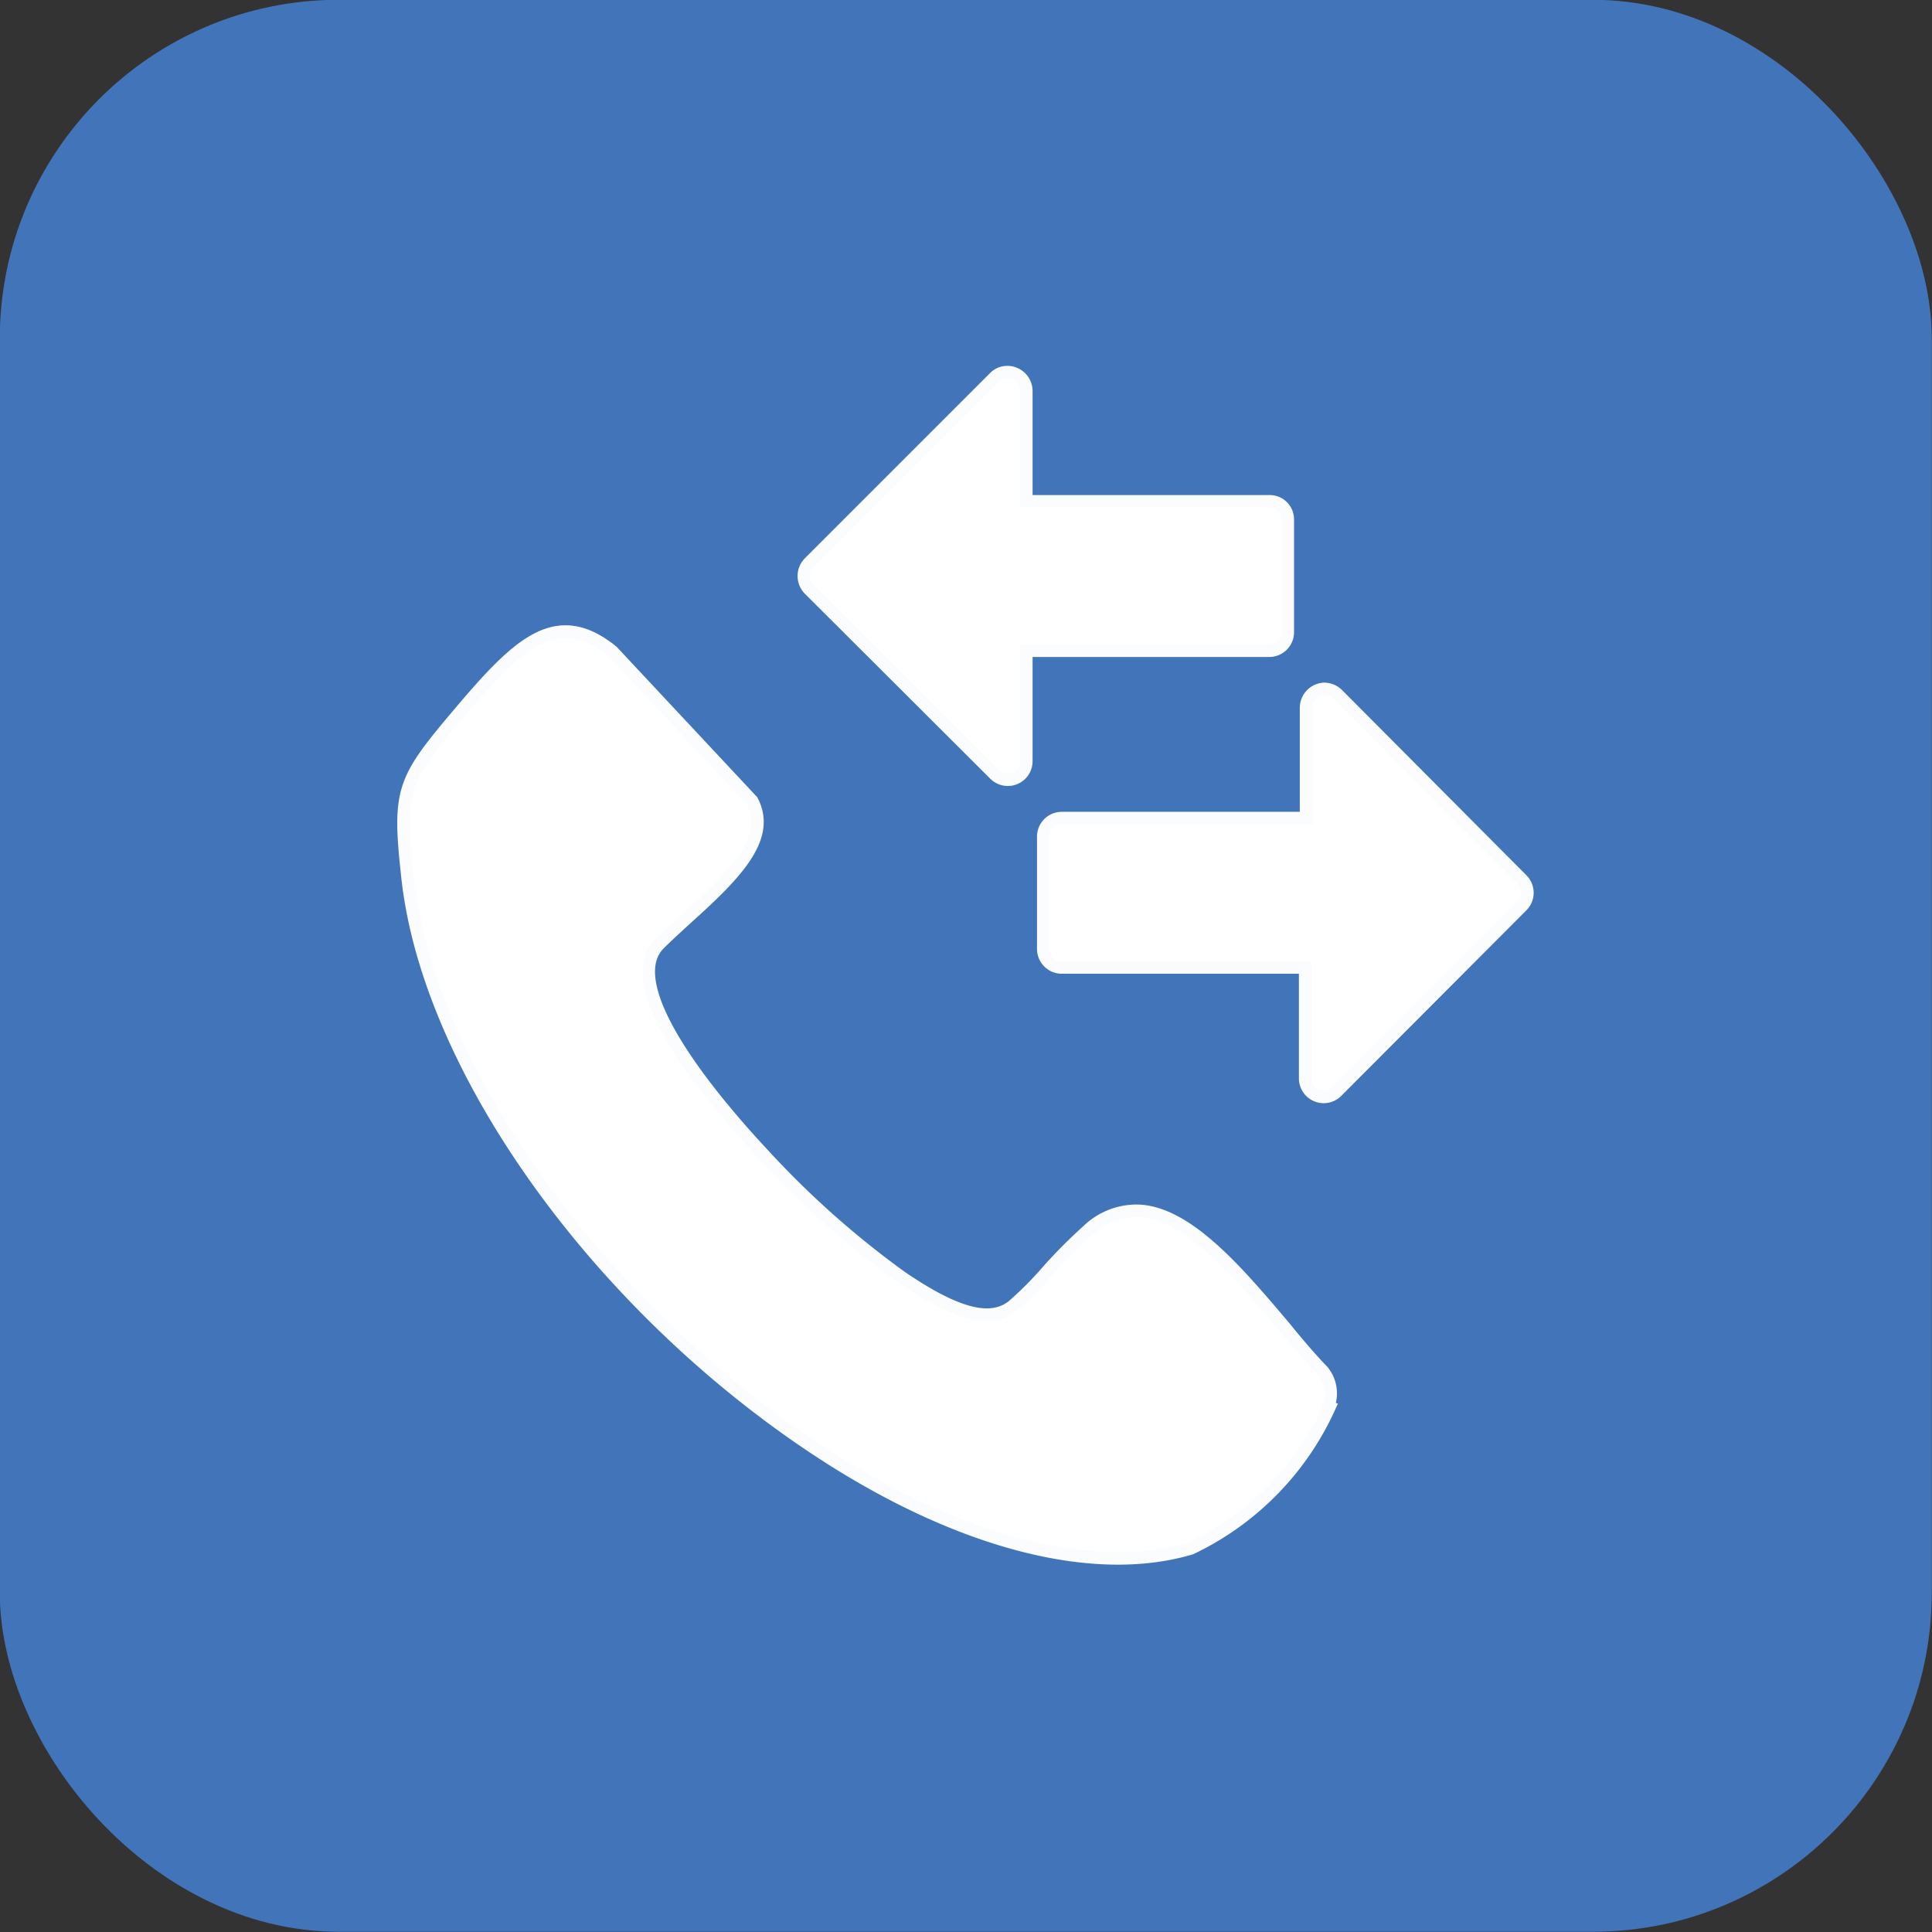
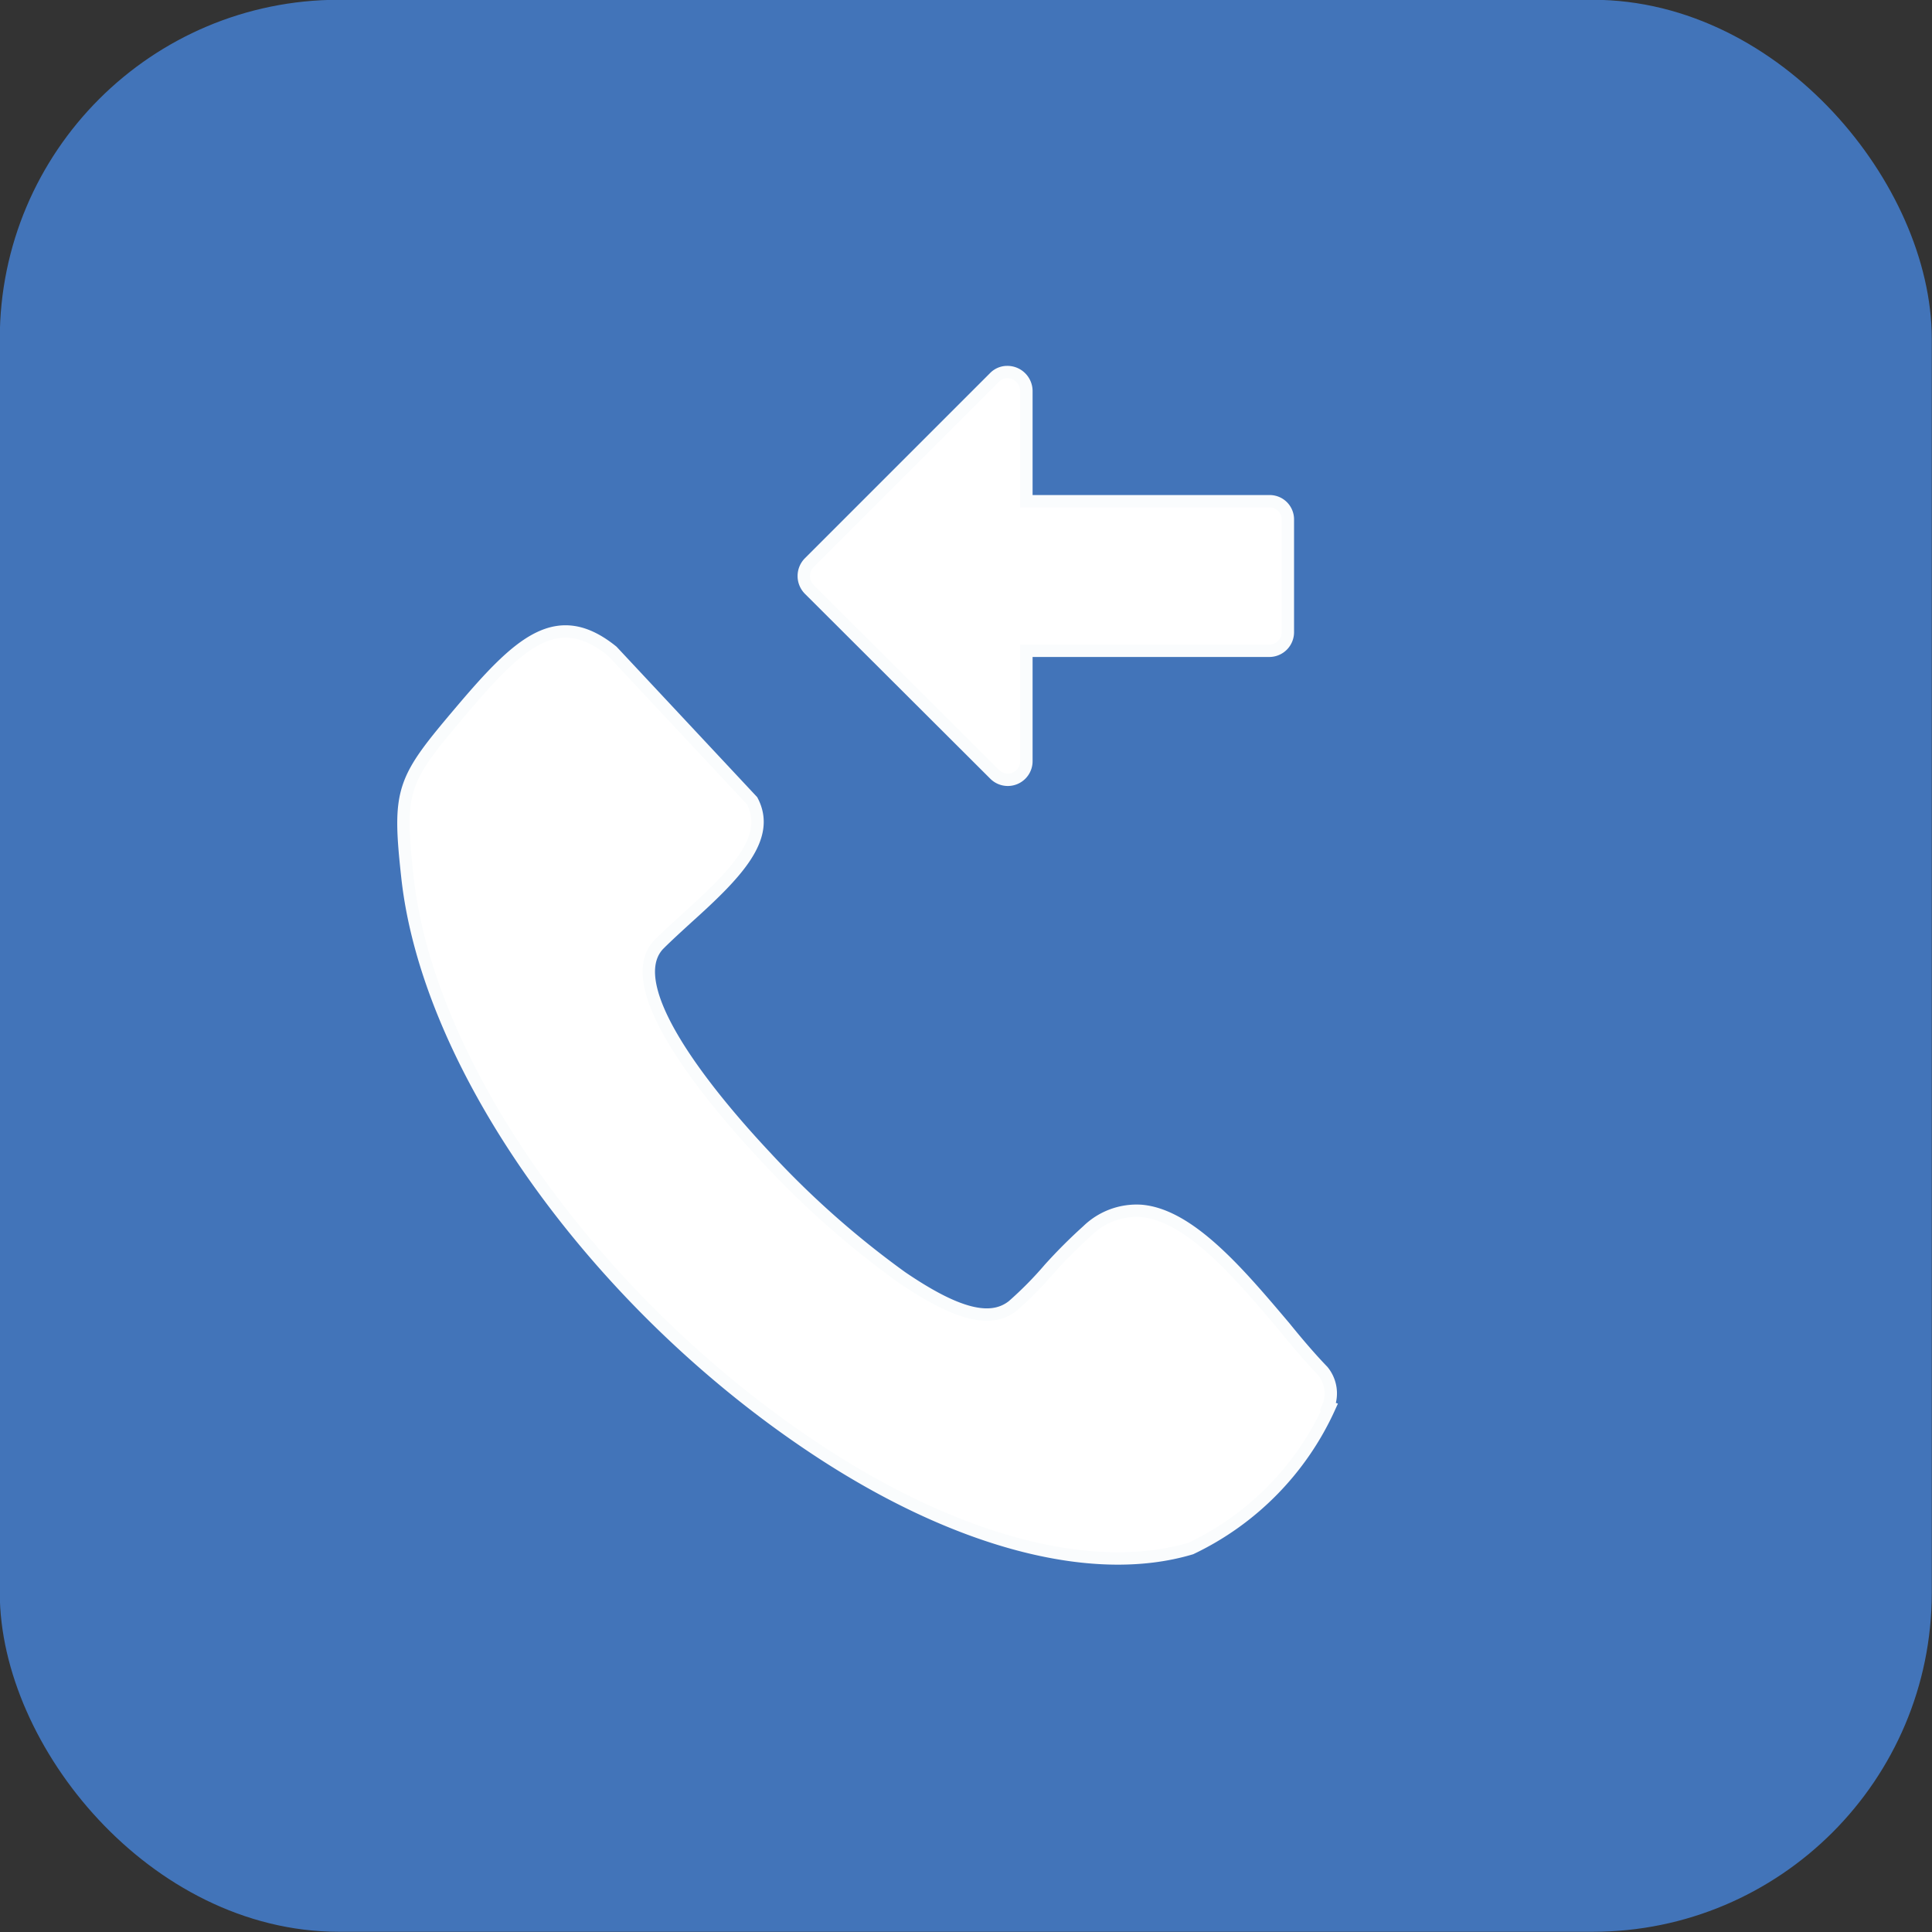
<svg xmlns="http://www.w3.org/2000/svg" viewBox="0 0 43.67 43.67">
  <rect x="0" y="0" width="43.67" height="43.67" fill="#333333" stroke="none" />
  <defs>
    <style>.cls-1{fill:#4274b9;stroke:#4274b9;stroke-width:1.15px;}.cls-1,.cls-2{stroke-miterlimit:10;}.cls-2{fill:#fff;stroke:#fafcfd;stroke-width:0.28px;}</style>
  </defs>
  <g id="Layer_2" data-name="Layer 2">
    <g id="Layer_1-2" data-name="Layer 1">
      <rect class="cls-1" x="0.57" y="0.57" width="42.52" height="42.52" rx="7.09" />
      <path class="cls-2" d="M30.05,31.81A6.5,6.5,0,0,1,26.92,35c-2.24.67-5.35-.16-8.53-2.28-4.94-3.29-8.71-8.59-9.18-12.89-.22-2-.12-2.19,1.21-3.76s2.18-2.35,3.42-1.35L17,18.1c.44.83-.36,1.65-1.46,2.64-.24.22-.46.42-.65.61-.95,1,1.36,3.67,2.4,4.78a20.56,20.56,0,0,0,3.09,2.74c1.22.83,2,1.05,2.51.65a8.24,8.24,0,0,0,.83-.84,11.63,11.63,0,0,1,.86-.86,1.59,1.59,0,0,1,1.21-.45c1.11.09,2.24,1.44,3.24,2.62.3.37.59.71.87,1a.8.8,0,0,1,.12.81Z" />
-       <path class="cls-2" d="M29.93,15.57a.43.43,0,0,0-.41.43v2.49H24a.42.42,0,0,0-.42.42v2.54a.42.42,0,0,0,.42.42h5.5v2.5a.42.42,0,0,0,.72.3l4.18-4.19a.42.42,0,0,0,0-.6L30.24,15.7a.44.44,0,0,0-.31-.13Z" />
      <path class="cls-2" d="M22.76,8.41a.4.4,0,0,0-.28.12l-4.19,4.19a.43.43,0,0,0,0,.6l4.19,4.18a.42.42,0,0,0,.72-.3V14.71h5.49a.42.42,0,0,0,.42-.43V11.75a.41.41,0,0,0-.42-.42H23.2V8.83a.43.43,0,0,0-.44-.42Z" />
    </g>
  </g>
</svg>